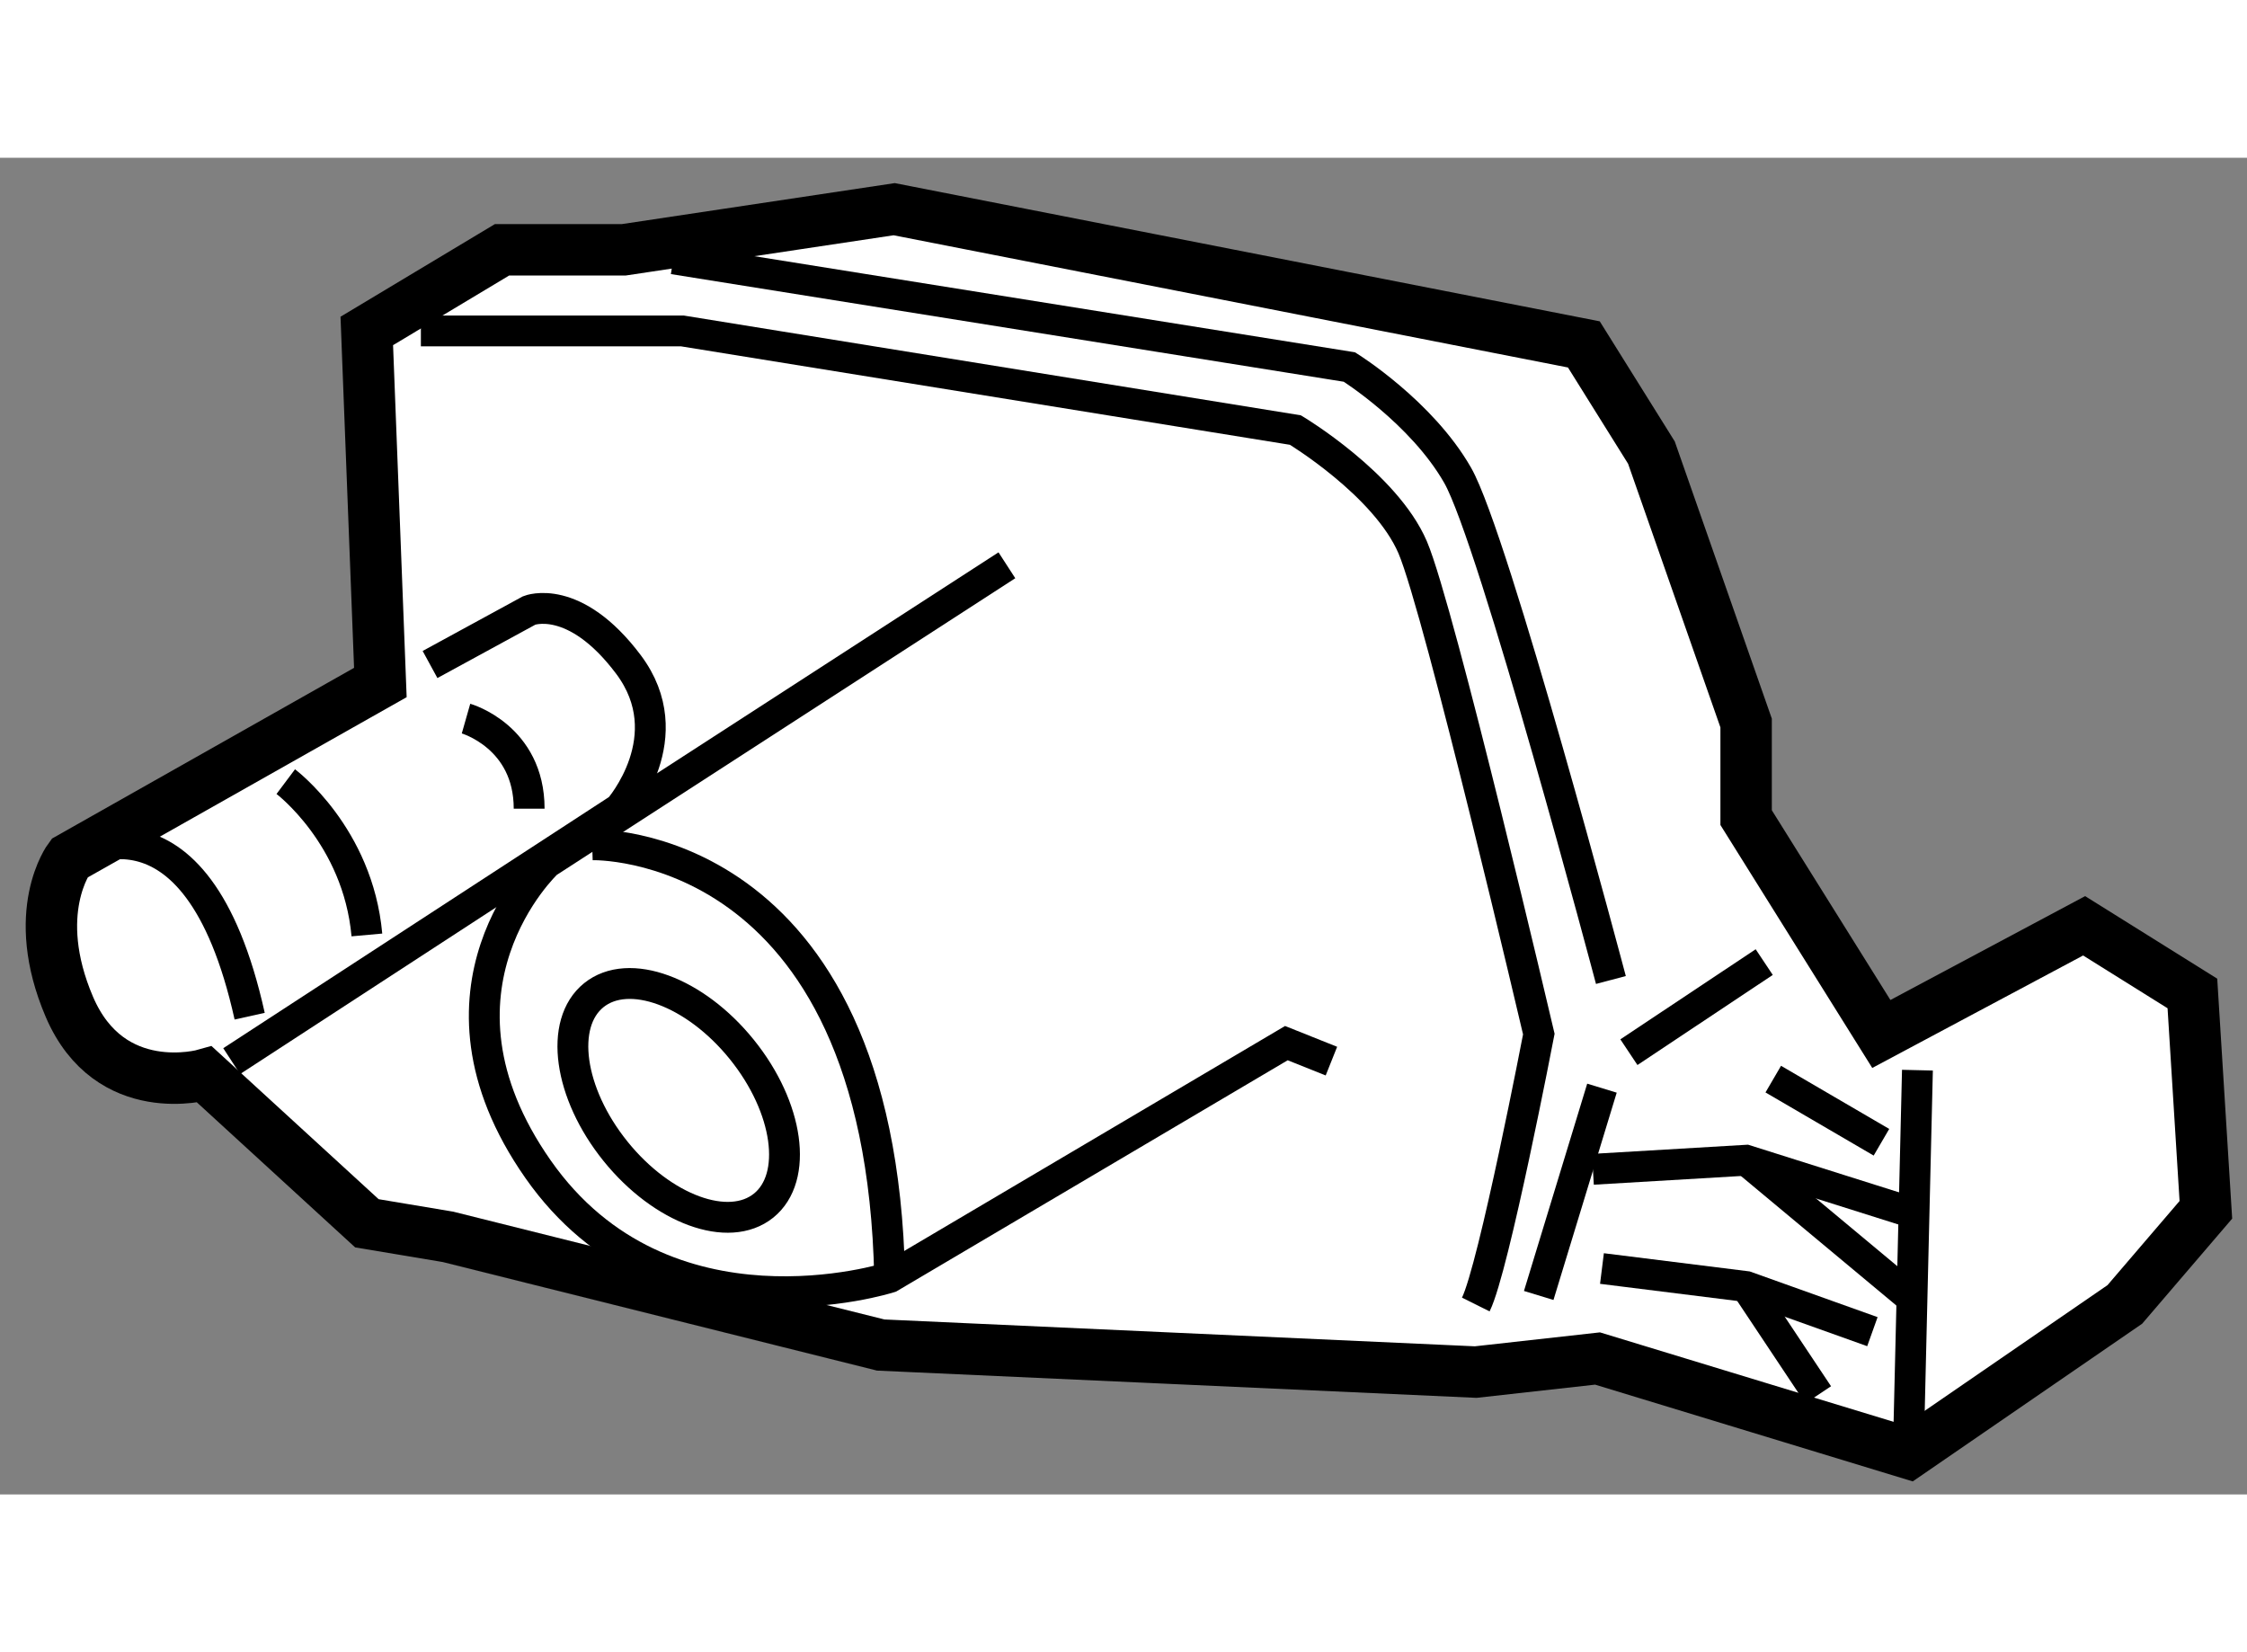
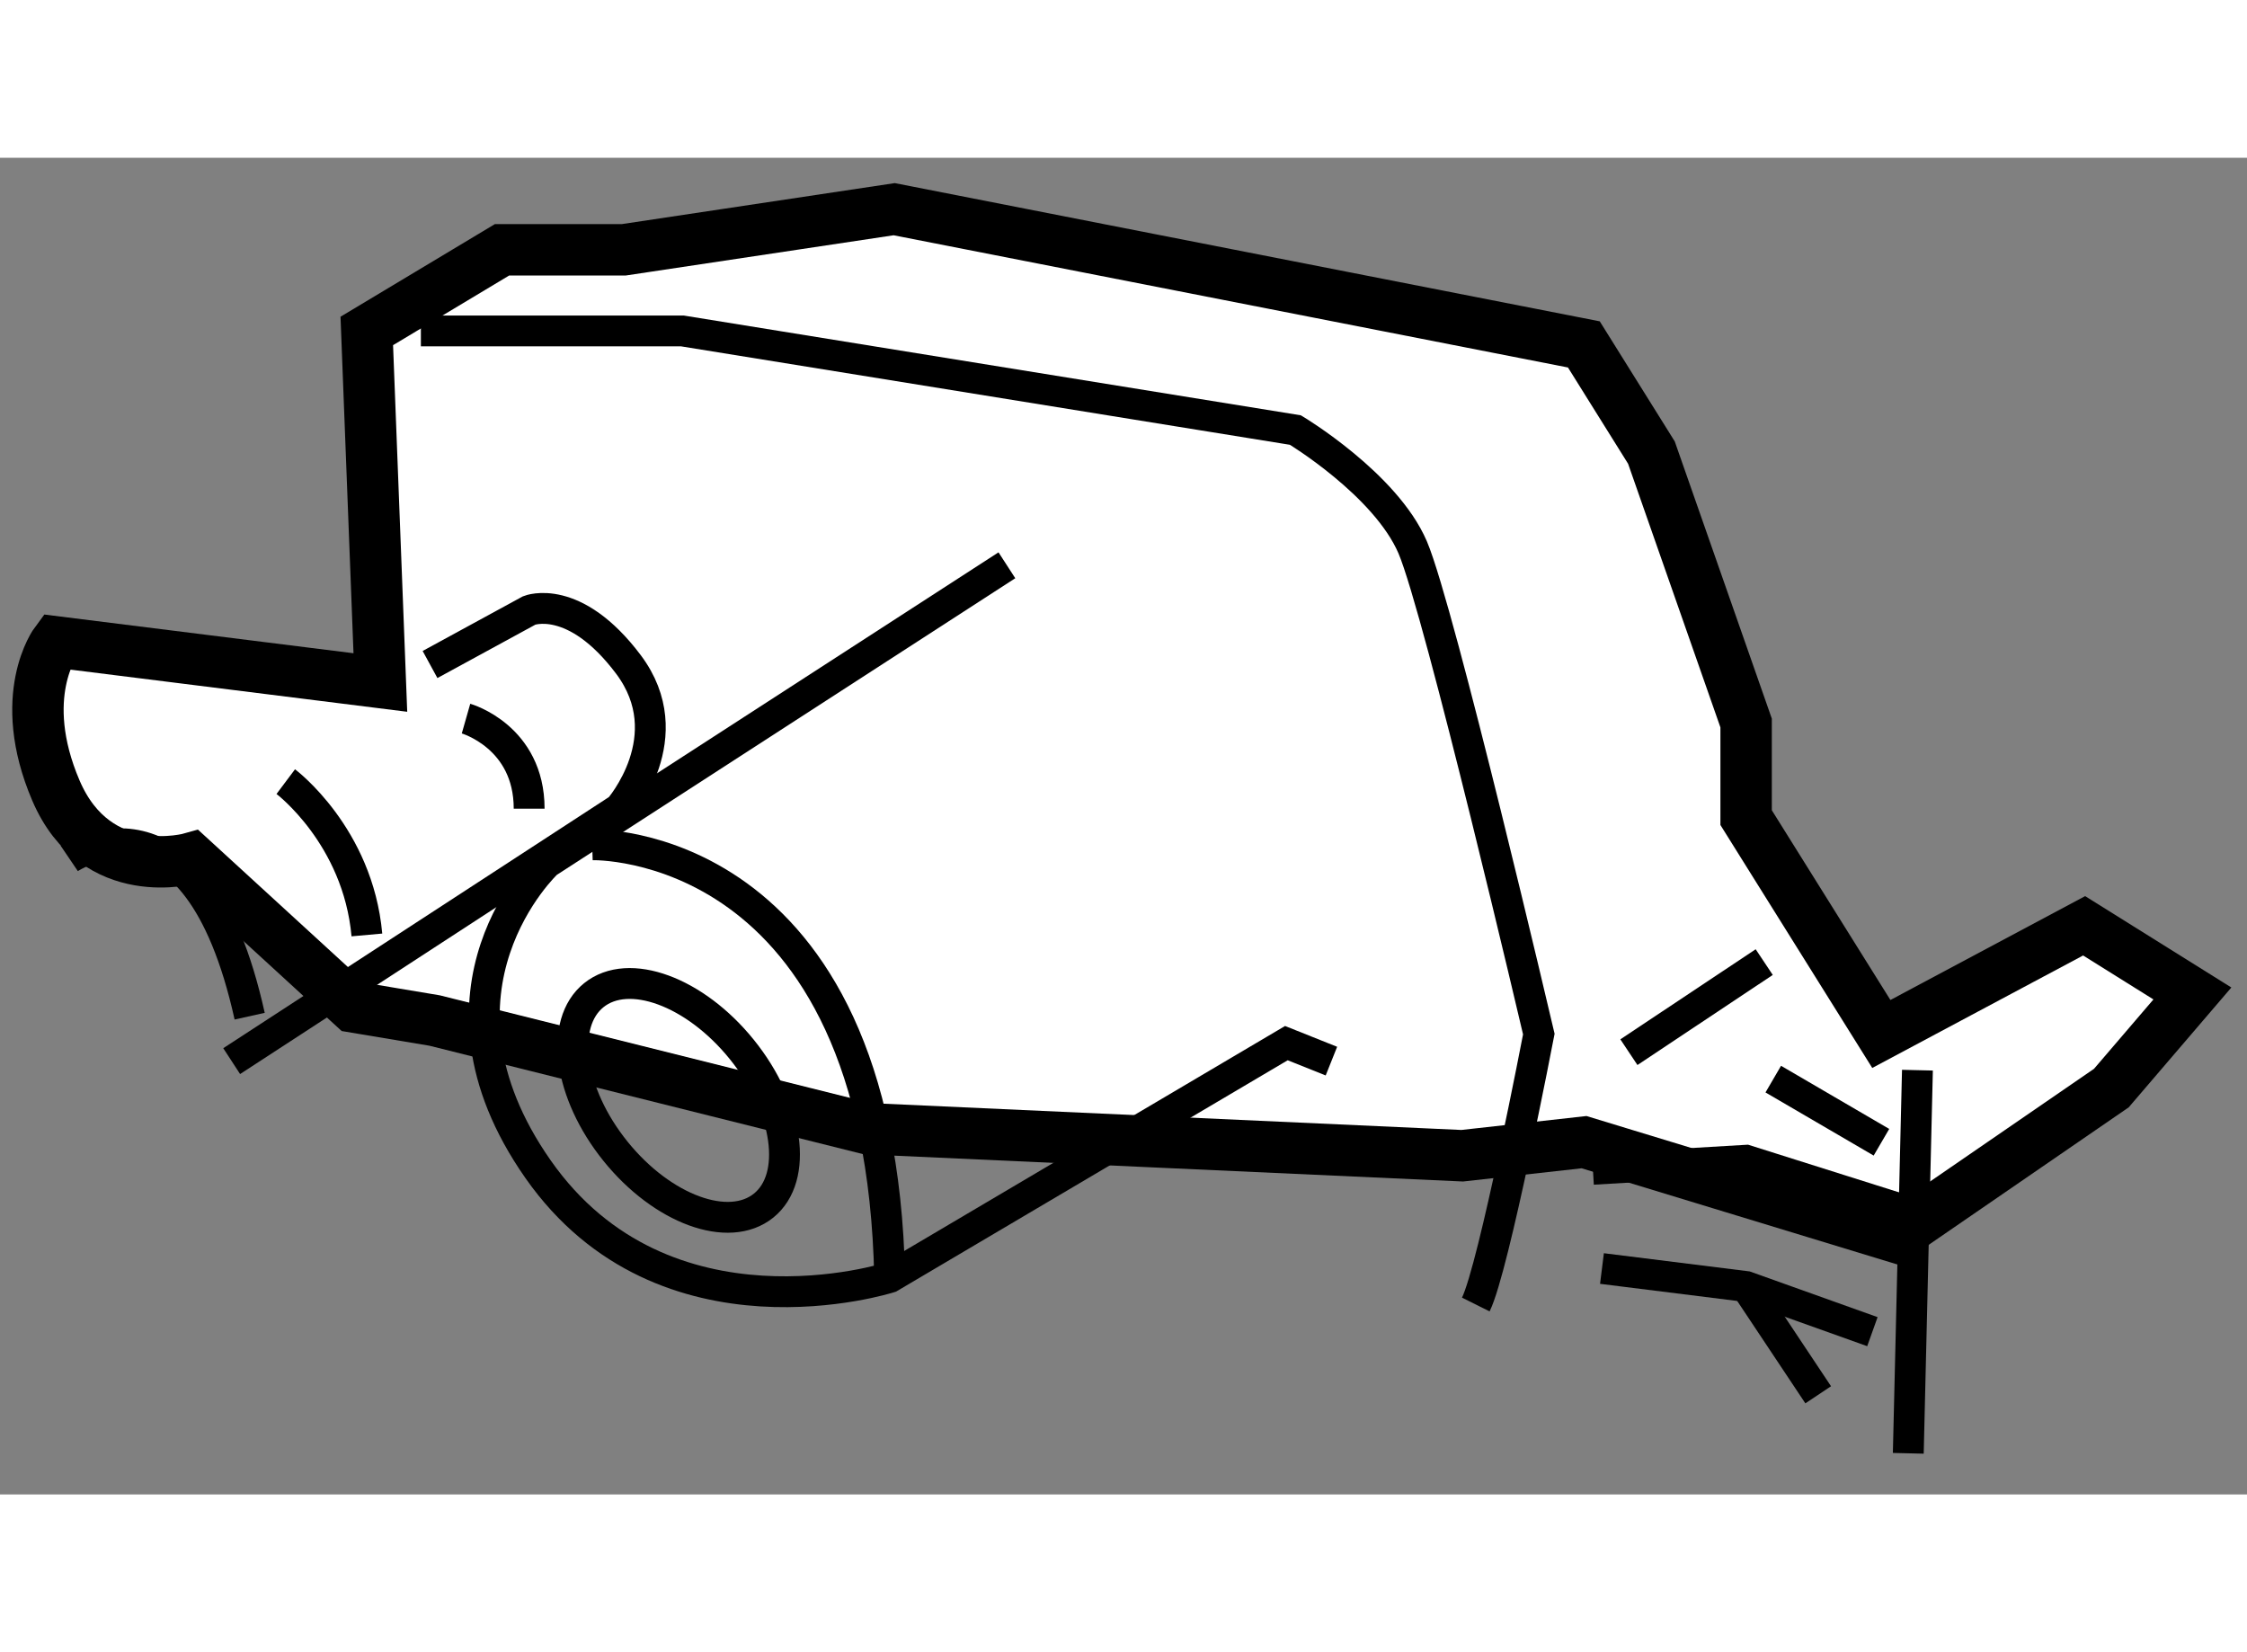
<svg xmlns="http://www.w3.org/2000/svg" version="1.1" x="0px" y="0px" width="244.8px" height="180px" viewBox="116.015 50.111 21.852 12.999" enable-background="new 0 0 244.8 180" xml:space="preserve">
  <rect x="116.015" y="50.111" width="21.852" height="12.999" fill="#808080" stroke="none" />
  <g>
-     <path fill="#FFFFFF" stroke="#000000" stroke-width="0.5" d="M119.714,55.214l-0.132-3.419l1.315-0.789h1.184l2.63-0.395     l6.707,1.315l0.657,1.052l0.921,2.63v0.92l1.315,2.104l1.972-1.052l1.053,0.658l0.131,2.104l-0.788,0.92l-2.105,1.447     l-3.023-0.921l-1.185,0.132l-5.786-0.263l-4.208-1.052l-0.789-0.132l-1.578-1.446c0,0-0.92,0.263-1.315-0.658     c-0.394-0.921,0-1.446,0-1.446L119.714,55.214z" />
+     <path fill="#FFFFFF" stroke="#000000" stroke-width="0.5" d="M119.714,55.214l-0.132-3.419l1.315-0.789h1.184l2.63-0.395     l6.707,1.315l0.657,1.052l0.921,2.63v0.92l1.315,2.104l1.972-1.052l1.053,0.658l-0.788,0.92l-2.105,1.447     l-3.023-0.921l-1.185,0.132l-5.786-0.263l-4.208-1.052l-0.789-0.132l-1.578-1.446c0,0-0.92,0.263-1.315-0.658     c-0.394-0.921,0-1.446,0-1.446L119.714,55.214z" />
    <path fill="none" stroke="#000000" stroke-width="0.3" d="M120.108,51.795h2.543l5.962,0.964c0,0,0.876,0.526,1.14,1.14     c0.262,0.614,1.227,4.734,1.227,4.734s-0.438,2.279-0.613,2.63" />
    <line fill="none" stroke="#000000" stroke-width="0.3" x1="131.856" y1="58.809" x2="133.172" y2="57.933" />
    <line fill="none" stroke="#000000" stroke-width="0.3" x1="134.662" y1="58.984" x2="134.573" y2="62.71" />
    <polyline fill="none" stroke="#000000" stroke-width="0.3" points="134.662,60.386 132.996,59.86 131.506,59.948   " />
    <polyline fill="none" stroke="#000000" stroke-width="0.3" points="131.594,60.913 132.996,61.088 134.224,61.527   " />
    <line fill="none" stroke="#000000" stroke-width="0.3" x1="132.996" y1="61.088" x2="133.697" y2="62.141" />
-     <line fill="none" stroke="#000000" stroke-width="0.3" x1="132.996" y1="59.86" x2="134.574" y2="61.175" />
    <line fill="none" stroke="#000000" stroke-width="0.3" x1="133.26" y1="59.071" x2="134.312" y2="59.685" />
-     <path fill="none" stroke="#000000" stroke-width="0.3" d="M122.563,51.094l6.575,1.052c0,0,0.701,0.438,1.052,1.052     c0.352,0.613,1.491,4.909,1.491,4.909" />
-     <line fill="none" stroke="#000000" stroke-width="0.3" x1="131.594" y1="59.159" x2="130.979" y2="61.175" />
    <path fill="none" stroke="#000000" stroke-width="0.3" d="M125.807,54.074l-4.471,2.893c0,0-1.315,1.228-0.088,2.981     c1.229,1.754,3.419,1.052,3.419,1.052l3.858-2.279l0.438,0.175" />
    <path fill="none" stroke="#000000" stroke-width="0.3" d="M121.774,56.792c0,0,2.805-0.088,2.893,4.208" />
    <path fill="none" stroke="#000000" stroke-width="0.3" d="M118.268,58.896l3.77-2.455c0,0,0.614-0.701,0.089-1.402     c-0.527-0.702-0.965-0.526-0.965-0.526l-0.965,0.526" />
    <path fill="none" stroke="#000000" stroke-width="0.3" d="M116.688,56.924c0,0,1.229-0.833,1.755,1.535" />
    <path fill="none" stroke="#000000" stroke-width="0.3" d="M118.794,56.178c0,0,0.702,0.526,0.789,1.491" />
    <path fill="none" stroke="#000000" stroke-width="0.3" d="M120.547,55.565c0,0,0.614,0.175,0.614,0.876" />
    <ellipse transform="matrix(0.778 -0.628 0.628 0.778 -10.069 90.141)" fill="none" stroke="#000000" stroke-width="0.3" cx="122.651" cy="59.334" rx="0.789" ry="1.315" />
  </g>
</svg>